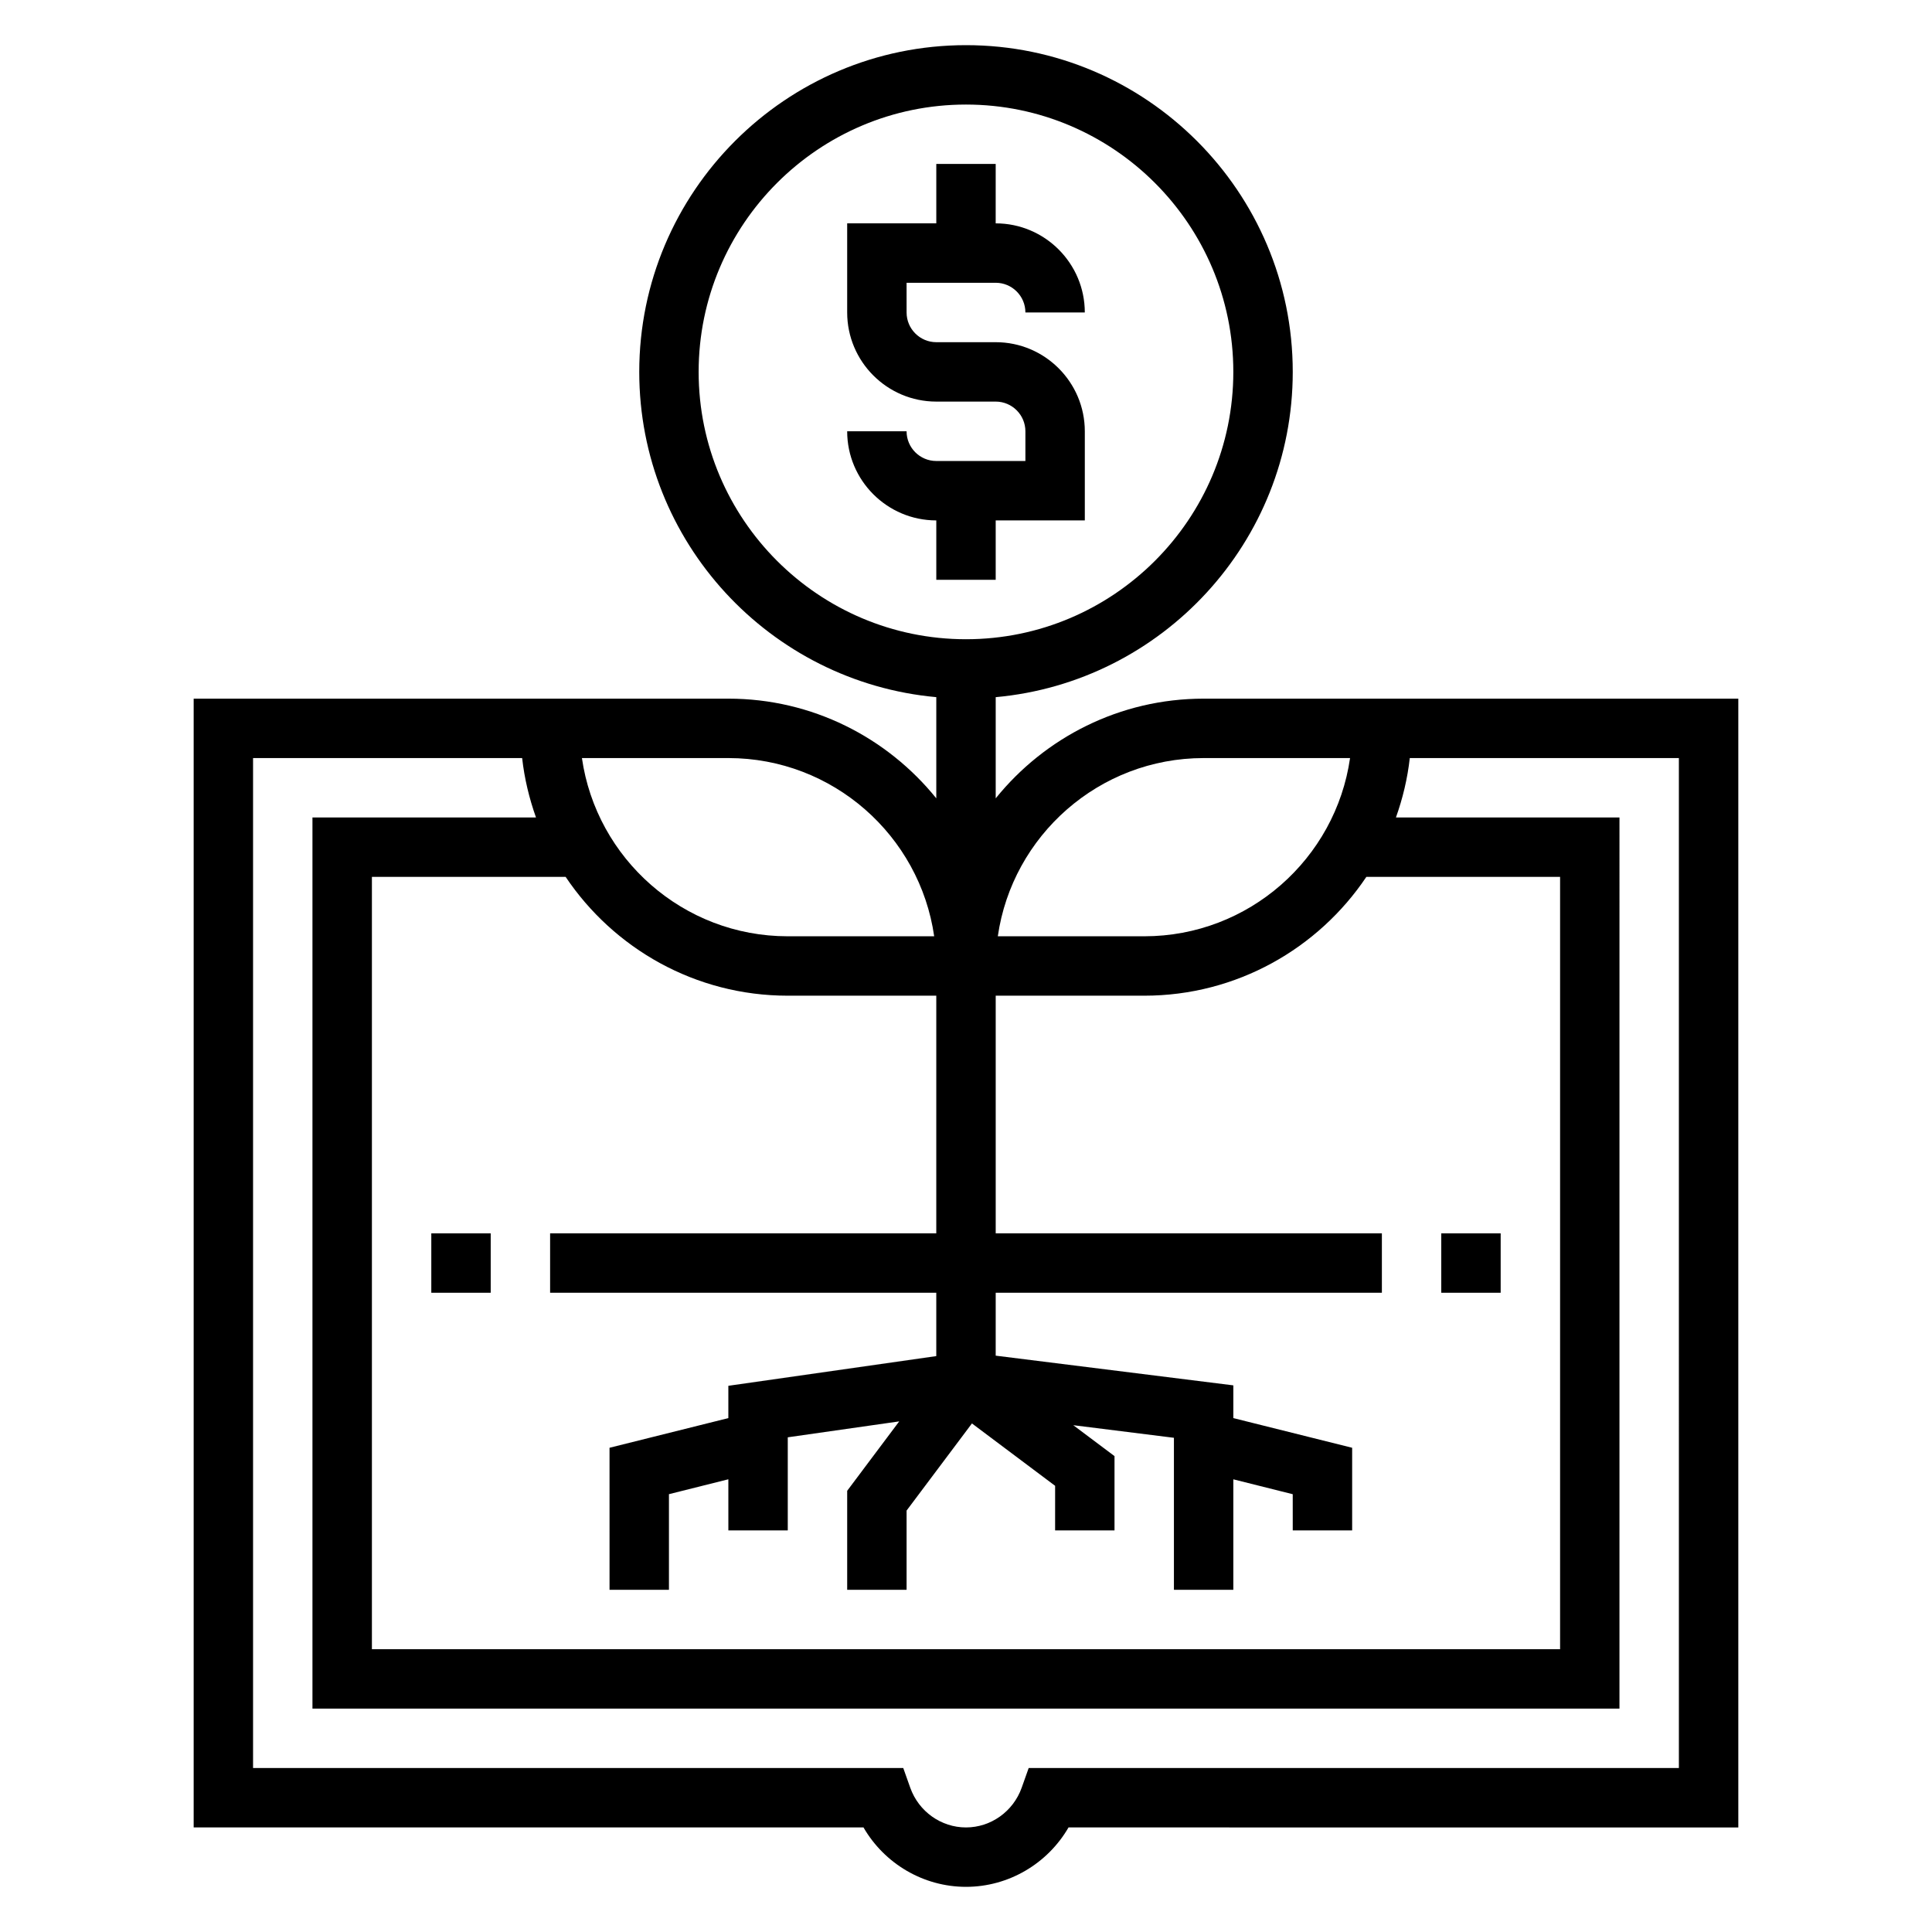
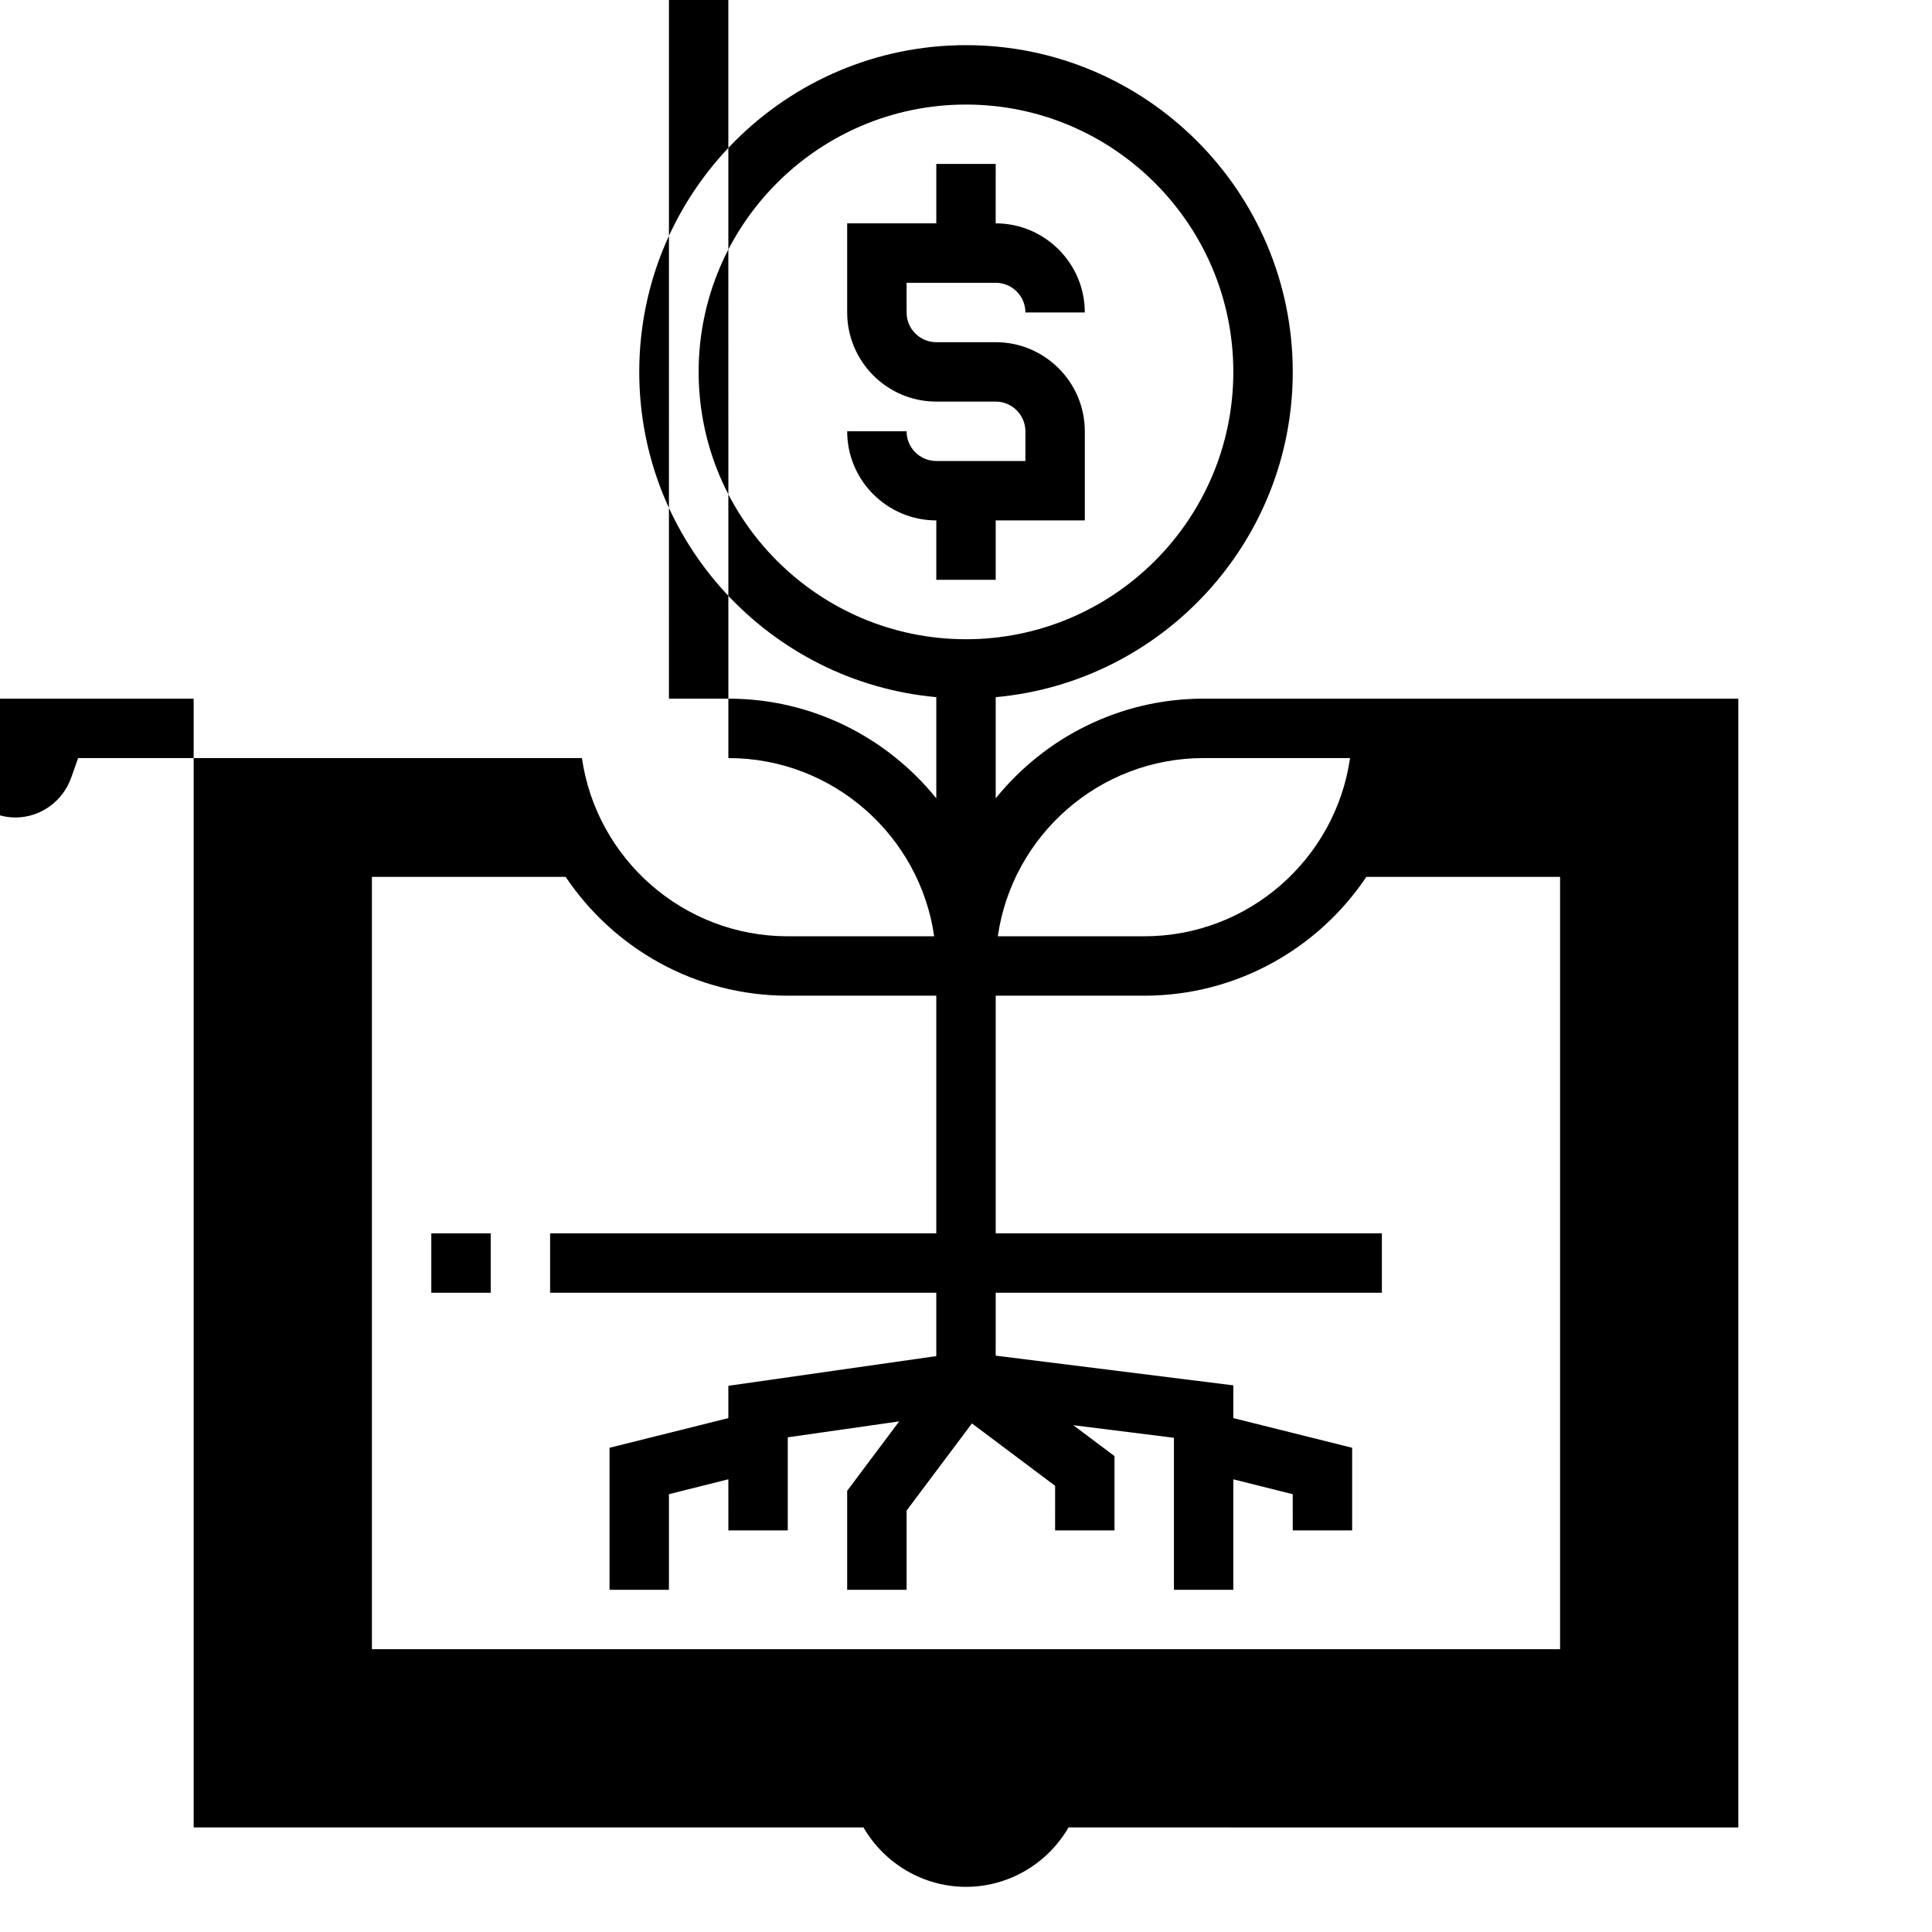
<svg xmlns="http://www.w3.org/2000/svg" fill="#000000" width="800px" height="800px" version="1.1" viewBox="144 144 512 512">
  <g>
    <path d="m407.87 297.66v-15.742h23.617v-23.617c0-13.02-10.598-23.617-23.617-23.617h-15.742c-4.336 0-7.871-3.527-7.871-7.871l-0.004-7.875h23.617c4.336 0 7.871 3.527 7.871 7.871h15.742c0-13.02-10.598-23.617-23.617-23.617l0.004-15.742h-15.742v15.742h-23.617v23.617c0 13.02 10.598 23.617 23.617 23.617h15.742c4.336 0 7.871 3.527 7.871 7.871v7.871h-23.617c-4.336 0-7.871-3.527-7.871-7.871h-15.742c0 13.02 10.598 23.617 23.617 23.617v15.742z" />
-     <path d="m518.08 329.15h-55.102c-22.246 0-42.109 10.328-55.105 26.418v-26.812c44.066-3.996 78.719-41.105 78.719-86.195 0-47.742-38.848-86.594-86.594-86.594-47.742 0-86.59 38.848-86.59 86.594 0 45.09 34.652 82.199 78.719 86.191v26.812c-12.996-16.086-32.855-26.414-55.102-26.414h-141.7v299.14h177.51c5.559 9.605 15.879 15.742 27.168 15.742s21.609-6.141 27.168-15.742l177.5 0.004v-299.14zm-55.102 15.746h38.801c-3.832 26.672-26.828 47.23-54.547 47.23h-38.801c3.832-26.668 26.828-47.23 54.547-47.23zm-133.83-102.34c0-39.07 31.789-70.848 70.848-70.848 39.062 0 70.848 31.781 70.848 70.848 0 39.07-31.789 70.848-70.848 70.848s-70.848-31.781-70.848-70.848zm62.977 228.29h-102.34v15.742h102.34v16.793l-55.105 7.871v8.559l-31.488 7.863 0.004 37.637h15.742v-25.34l15.742-3.945 0.004 13.539h15.742v-24.664l29.535-4.219-13.789 18.391v26.238h15.742v-20.996l17.32-23.09 22.043 16.531-0.004 11.809h15.742v-19.68l-10.926-8.195 26.672 3.34v40.281h15.742v-29.277l15.742 3.945 0.004 9.586h15.742v-21.891l-31.488-7.863v-8.676l-62.977-7.871 0.004-16.676h102.34v-15.742h-102.34v-62.977h39.359c24.504 0 46.145-12.516 58.867-31.488h51.34v204.67h-314.88v-204.67h51.34c12.73 18.973 34.363 31.488 58.867 31.488h39.359zm-55.102-125.95c27.719 0 50.711 20.562 54.547 47.23h-38.805c-27.719 0-50.711-20.562-54.547-47.23zm251.9 267.65h-172.31l-1.859 5.234c-2.242 6.289-8.172 10.512-14.758 10.512-6.59 0-12.516-4.219-14.762-10.508l-1.859-5.238h-172.31v-267.65h71.312c0.605 5.473 1.891 10.723 3.668 15.742h-59.238v236.16h346.37l0.004-236.16h-59.238c1.785-5.023 3.062-10.273 3.668-15.742h71.312z" />
+     <path d="m518.08 329.15h-55.102c-22.246 0-42.109 10.328-55.105 26.418v-26.812c44.066-3.996 78.719-41.105 78.719-86.195 0-47.742-38.848-86.594-86.594-86.594-47.742 0-86.59 38.848-86.59 86.594 0 45.09 34.652 82.199 78.719 86.191v26.812c-12.996-16.086-32.855-26.414-55.102-26.414h-141.7v299.14h177.51c5.559 9.605 15.879 15.742 27.168 15.742s21.609-6.141 27.168-15.742l177.5 0.004v-299.14zm-55.102 15.746h38.801c-3.832 26.672-26.828 47.23-54.547 47.23h-38.801c3.832-26.668 26.828-47.23 54.547-47.23zm-133.83-102.34c0-39.07 31.789-70.848 70.848-70.848 39.062 0 70.848 31.781 70.848 70.848 0 39.07-31.789 70.848-70.848 70.848s-70.848-31.781-70.848-70.848zm62.977 228.29h-102.34v15.742h102.34v16.793l-55.105 7.871v8.559l-31.488 7.863 0.004 37.637h15.742v-25.34l15.742-3.945 0.004 13.539h15.742v-24.664l29.535-4.219-13.789 18.391v26.238h15.742v-20.996l17.32-23.09 22.043 16.531-0.004 11.809h15.742v-19.68l-10.926-8.195 26.672 3.34v40.281h15.742v-29.277l15.742 3.945 0.004 9.586h15.742v-21.891l-31.488-7.863v-8.676l-62.977-7.871 0.004-16.676h102.34v-15.742h-102.34v-62.977h39.359c24.504 0 46.145-12.516 58.867-31.488h51.34v204.67h-314.88v-204.67h51.34c12.73 18.973 34.363 31.488 58.867 31.488h39.359zm-55.102-125.95c27.719 0 50.711 20.562 54.547 47.23h-38.805c-27.719 0-50.711-20.562-54.547-47.23zh-172.31l-1.859 5.234c-2.242 6.289-8.172 10.512-14.758 10.512-6.59 0-12.516-4.219-14.762-10.508l-1.859-5.238h-172.31v-267.65h71.312c0.605 5.473 1.891 10.723 3.668 15.742h-59.238v236.16h346.37l0.004-236.16h-59.238c1.785-5.023 3.062-10.273 3.668-15.742h71.312z" />
    <path d="m258.3 470.85h15.742v15.742h-15.742z" />
-     <path d="m525.95 470.85h15.742v15.742h-15.742z" />
  </g>
</svg>